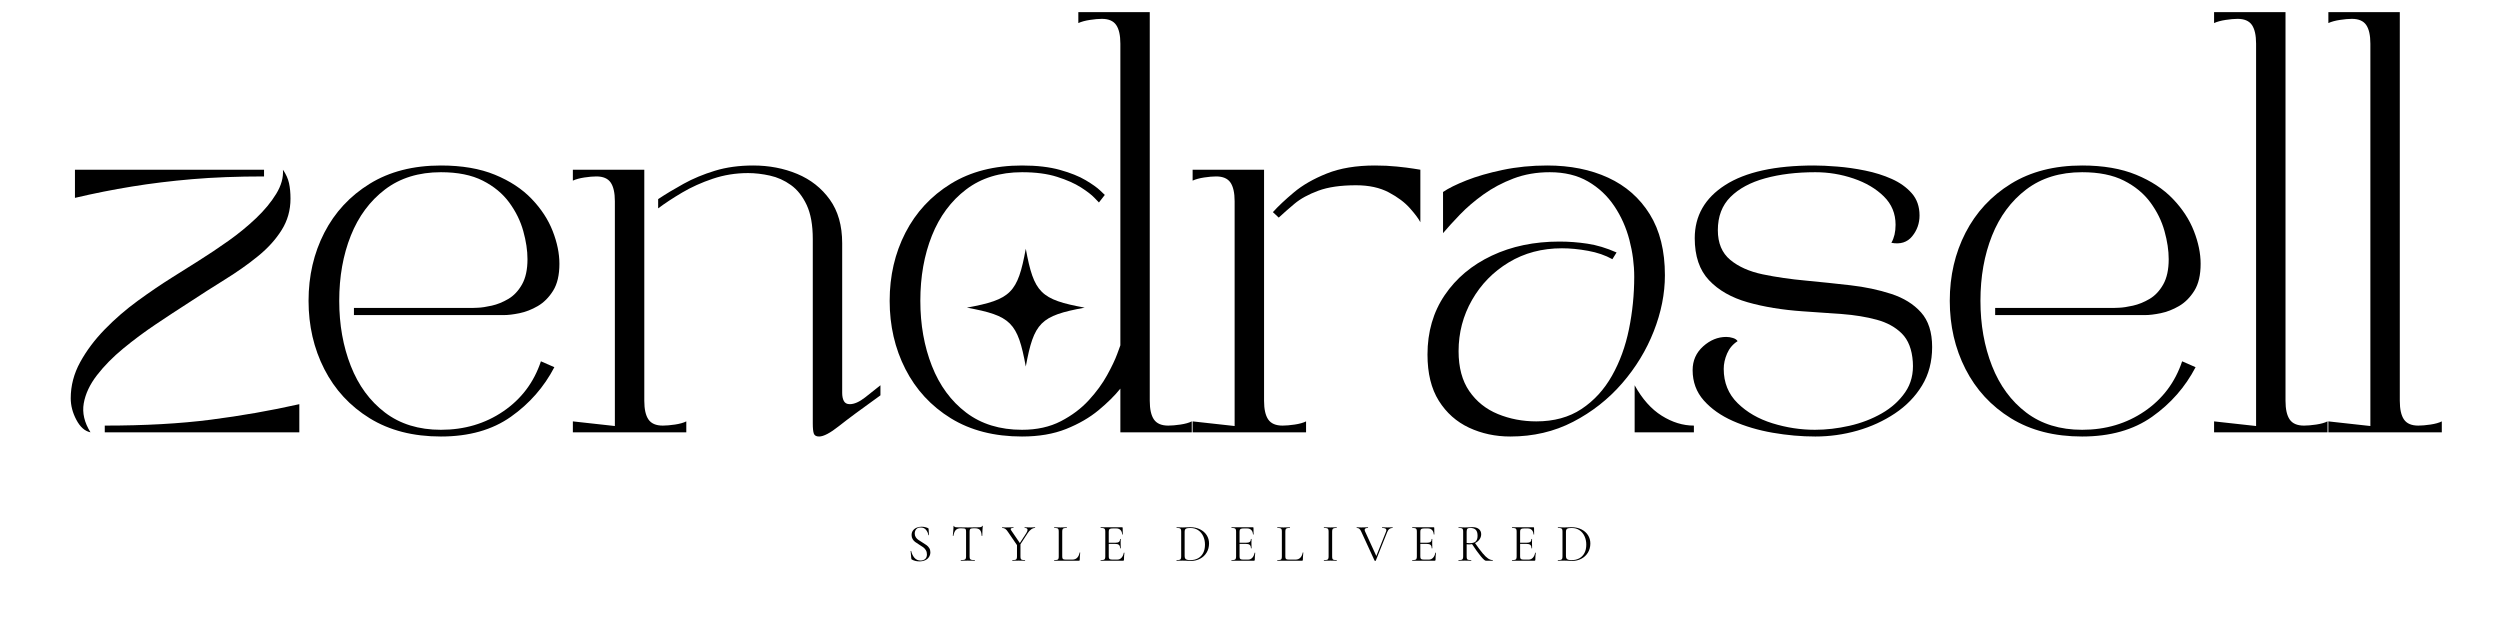
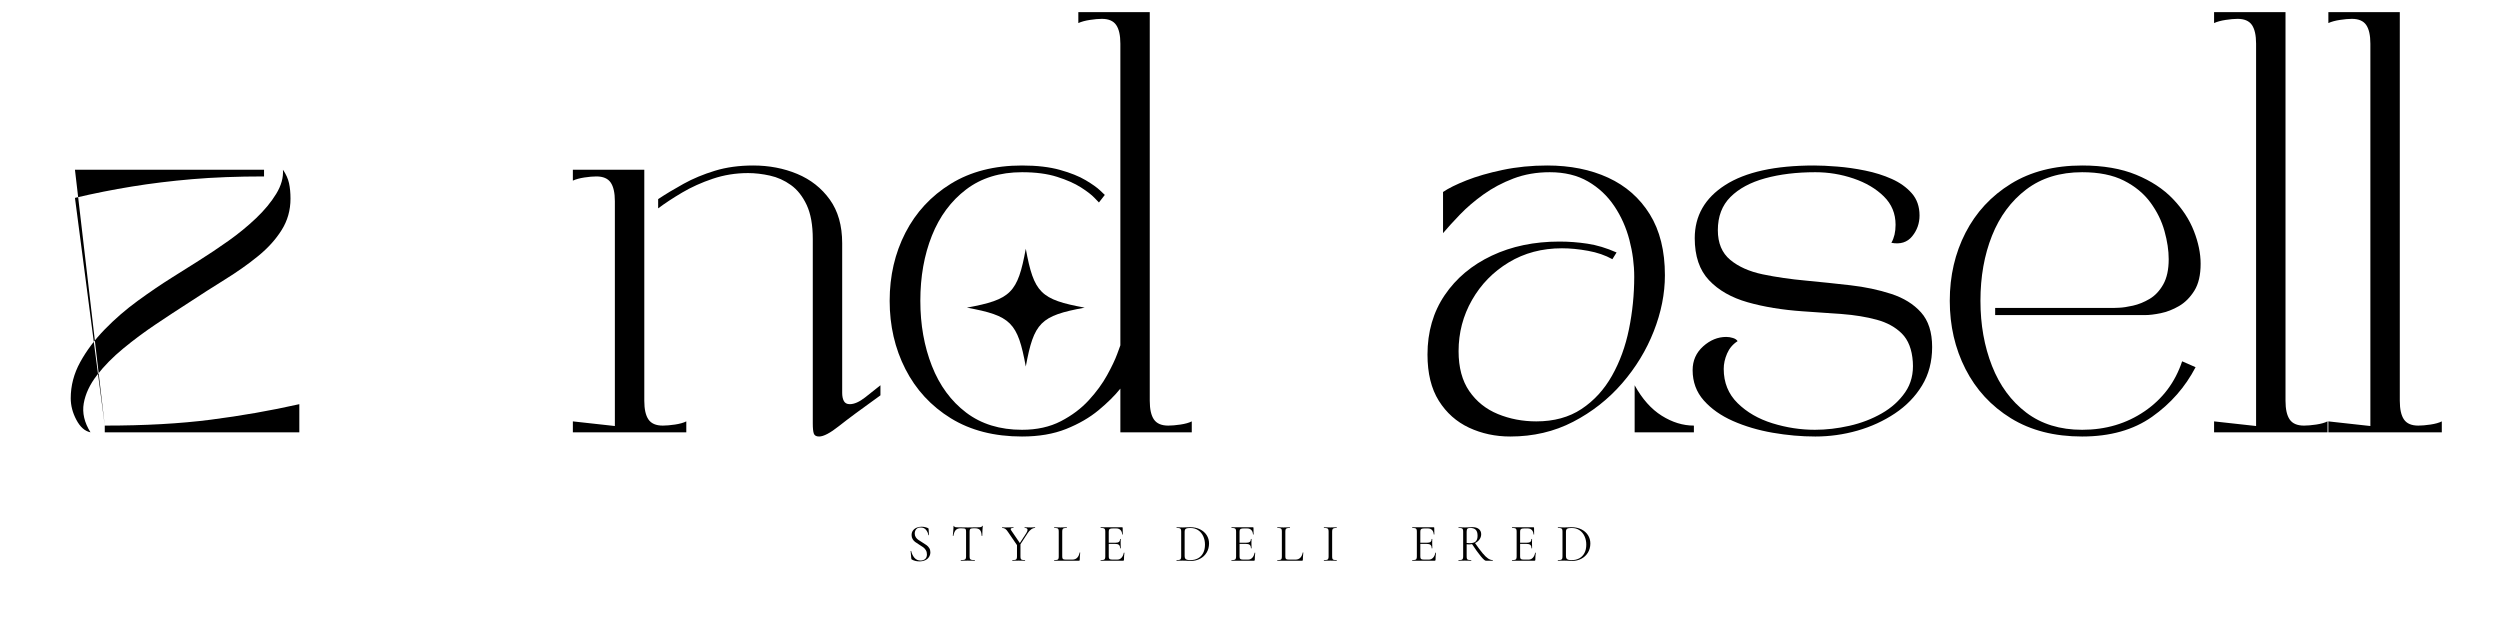
<svg xmlns="http://www.w3.org/2000/svg" version="1.0" preserveAspectRatio="xMidYMid meet" height="500" viewBox="0 0 1500 375" zoomAndPan="magnify" width="2000">
  <defs>
    <g />
    <clipPath id="2f253ddd1d">
      <path clip-rule="nonzero" d="M 580.137 149.25 L 650.812 149.25 L 650.812 219.93 L 580.137 219.93 Z M 580.137 149.25" />
    </clipPath>
  </defs>
  <g fill-opacity="1" fill="#000000">
    <g transform="translate(28.579, 259.392)">
      <g>
-         <path d="M 84.453 -77.656 C 78.398 -73.781 71.926 -69.531 65.031 -64.906 C 58.145 -60.289 51.594 -55.422 45.375 -50.297 C 39.156 -45.172 33.898 -39.832 29.609 -34.281 C 25.328 -28.738 22.68 -23.109 21.672 -17.391 C 20.672 -11.68 22.02 -5.883 25.719 0 C 22.352 -0.676 19.535 -3.156 17.266 -7.438 C 14.992 -11.719 13.859 -16.047 13.859 -20.422 C 13.859 -27.984 15.75 -35.207 19.531 -42.094 C 23.312 -48.988 28.227 -55.547 34.281 -61.766 C 40.332 -67.984 46.93 -73.695 54.078 -78.906 C 61.223 -84.113 68.156 -88.82 74.875 -93.031 C 79.414 -95.883 84.625 -99.16 90.5 -102.859 C 96.383 -106.555 102.352 -110.547 108.406 -114.828 C 114.457 -119.117 120.004 -123.66 125.047 -128.453 C 130.086 -133.242 134.117 -138.117 137.141 -143.078 C 140.172 -148.035 141.52 -152.863 141.188 -157.562 C 143.031 -154.875 144.242 -152.188 144.828 -149.5 C 145.422 -146.812 145.719 -143.703 145.719 -140.172 C 145.719 -133.285 143.953 -127.023 140.422 -121.391 C 136.891 -115.754 132.18 -110.539 126.297 -105.75 C 120.422 -100.969 113.828 -96.305 106.516 -91.766 C 99.203 -87.223 91.848 -82.52 84.453 -77.656 Z M 34.281 -4.031 C 58.32 -4.031 79.5 -5.207 97.812 -7.562 C 116.133 -9.914 133.867 -13.023 151.016 -16.891 L 151.016 0 L 34.281 0 Z M 16.391 -140.672 L 16.391 -157.562 L 129.844 -157.562 L 129.844 -153.531 C 113.875 -153.531 99.5 -152.984 86.719 -151.891 C 73.945 -150.797 61.891 -149.32 50.547 -147.469 C 39.203 -145.625 27.816 -143.359 16.391 -140.672 Z M 16.391 -140.672" />
+         <path d="M 84.453 -77.656 C 78.398 -73.781 71.926 -69.531 65.031 -64.906 C 58.145 -60.289 51.594 -55.422 45.375 -50.297 C 39.156 -45.172 33.898 -39.832 29.609 -34.281 C 25.328 -28.738 22.68 -23.109 21.672 -17.391 C 20.672 -11.68 22.02 -5.883 25.719 0 C 22.352 -0.676 19.535 -3.156 17.266 -7.438 C 14.992 -11.719 13.859 -16.047 13.859 -20.422 C 13.859 -27.984 15.75 -35.207 19.531 -42.094 C 23.312 -48.988 28.227 -55.547 34.281 -61.766 C 40.332 -67.984 46.93 -73.695 54.078 -78.906 C 61.223 -84.113 68.156 -88.82 74.875 -93.031 C 79.414 -95.883 84.625 -99.16 90.5 -102.859 C 96.383 -106.555 102.352 -110.547 108.406 -114.828 C 114.457 -119.117 120.004 -123.66 125.047 -128.453 C 130.086 -133.242 134.117 -138.117 137.141 -143.078 C 140.172 -148.035 141.52 -152.863 141.188 -157.562 C 143.031 -154.875 144.242 -152.188 144.828 -149.5 C 145.422 -146.812 145.719 -143.703 145.719 -140.172 C 145.719 -133.285 143.953 -127.023 140.422 -121.391 C 136.891 -115.754 132.18 -110.539 126.297 -105.75 C 120.422 -100.969 113.828 -96.305 106.516 -91.766 C 99.203 -87.223 91.848 -82.52 84.453 -77.656 Z M 34.281 -4.031 C 58.32 -4.031 79.5 -5.207 97.812 -7.562 C 116.133 -9.914 133.867 -13.023 151.016 -16.891 L 151.016 0 L 34.281 0 Z L 16.391 -157.562 L 129.844 -157.562 L 129.844 -153.531 C 113.875 -153.531 99.5 -152.984 86.719 -151.891 C 73.945 -150.797 61.891 -149.32 50.547 -147.469 C 39.203 -145.625 27.816 -143.359 16.391 -140.672 Z M 16.391 -140.672" />
      </g>
    </g>
  </g>
  <g fill-opacity="1" fill="#000000">
    <g transform="translate(171.272, 259.392)">
      <g>
-         <path d="M 93.281 2.516 C 76.645 2.516 62.398 -1.133 50.547 -8.438 C 38.703 -15.75 29.625 -25.582 23.312 -37.938 C 17.008 -50.289 13.859 -63.945 13.859 -78.906 C 13.859 -93.863 17.008 -107.477 23.312 -119.75 C 29.625 -132.02 38.703 -141.812 50.547 -149.125 C 62.398 -156.438 76.645 -160.094 93.281 -160.094 C 105.883 -160.094 116.68 -158.242 125.672 -154.547 C 134.672 -150.848 142.023 -146.016 147.734 -140.047 C 153.453 -134.078 157.656 -127.645 160.344 -120.75 C 163.031 -113.863 164.375 -107.312 164.375 -101.094 C 164.375 -94.375 163.113 -88.992 160.594 -84.953 C 158.07 -80.922 155.004 -77.852 151.391 -75.75 C 147.773 -73.656 144.117 -72.227 140.422 -71.469 C 136.723 -70.719 133.613 -70.344 131.094 -70.344 C 128.57 -70.344 127.312 -70.344 127.312 -70.344 L 41.094 -70.344 L 41.094 -74.625 L 112.188 -74.625 C 112.188 -74.625 113.281 -74.664 115.469 -74.75 C 117.656 -74.832 120.426 -75.25 123.781 -76 C 127.145 -76.758 130.461 -78.102 133.734 -80.031 C 137.016 -81.969 139.75 -84.867 141.938 -88.734 C 144.125 -92.609 145.219 -97.656 145.219 -103.875 C 145.219 -109.082 144.375 -114.711 142.688 -120.766 C 141.008 -126.816 138.195 -132.531 134.25 -137.906 C 130.301 -143.281 125.004 -147.648 118.359 -151.016 C 111.723 -154.379 103.363 -156.062 93.281 -156.062 C 80 -156.062 68.82 -152.613 59.75 -145.719 C 50.676 -138.82 43.828 -129.578 39.203 -117.984 C 34.578 -106.391 32.266 -93.363 32.266 -78.906 C 32.266 -64.625 34.578 -51.598 39.203 -39.828 C 43.828 -28.066 50.676 -18.738 59.75 -11.844 C 68.82 -4.957 80 -1.516 93.281 -1.516 C 107.395 -1.516 119.875 -5.211 130.719 -12.609 C 141.562 -20.004 149.082 -30.004 153.281 -42.609 L 161.344 -39.078 C 155.125 -27.141 146.426 -17.223 135.25 -9.328 C 124.07 -1.43 110.082 2.516 93.281 2.516 Z M 93.281 2.516" />
-       </g>
+         </g>
    </g>
  </g>
  <g fill-opacity="1" fill="#000000">
    <g transform="translate(334.889, 259.392)">
      <g>
        <path d="M 60 -134.375 L 60 -139.922 C 64.539 -142.941 69.625 -146.004 75.25 -149.109 C 80.883 -152.223 87.145 -154.832 94.031 -156.938 C 100.926 -159.039 108.578 -160.094 116.984 -160.094 C 126.555 -160.094 135.375 -158.41 143.438 -155.047 C 151.508 -151.68 158.023 -146.551 162.984 -139.656 C 167.941 -132.77 170.422 -124.035 170.422 -113.453 L 170.422 -23.703 C 170.422 -21.68 170.754 -20.039 171.422 -18.781 C 172.098 -17.52 173.281 -16.891 174.969 -16.891 C 177.656 -16.891 180.719 -18.234 184.156 -20.922 C 187.602 -23.609 190.676 -26.047 193.375 -28.234 L 193.375 -22.188 C 182.102 -14.113 173.82 -7.977 168.531 -3.781 C 163.238 0.414 159.25 2.516 156.562 2.516 C 154.875 2.516 153.82 1.926 153.406 0.75 C 152.988 -0.426 152.781 -2.441 152.781 -5.297 L 152.781 -115.969 C 152.781 -124.375 151.562 -131.18 149.125 -136.391 C 146.688 -141.598 143.535 -145.586 139.672 -148.359 C 135.805 -151.141 131.602 -153.031 127.062 -154.031 C 122.52 -155.039 118.148 -155.547 113.953 -155.547 C 106.555 -155.547 99.492 -154.41 92.766 -152.141 C 86.047 -149.879 79.91 -147.109 74.359 -143.828 C 68.816 -140.547 64.031 -137.395 60 -134.375 Z M 76.891 0 L 8.828 0 L 8.828 -6.562 L 34.031 -3.781 L 34.031 -138.656 C 34.031 -143.695 33.191 -147.438 31.516 -149.875 C 29.836 -152.312 26.977 -153.531 22.938 -153.531 C 20.926 -153.531 18.531 -153.32 15.75 -152.906 C 12.977 -152.488 10.672 -151.859 8.828 -151.016 L 8.828 -157.562 L 51.688 -157.562 L 51.688 -18.906 C 51.688 -13.863 52.523 -10.125 54.203 -7.688 C 55.879 -5.25 58.738 -4.031 62.781 -4.031 C 64.789 -4.031 67.223 -4.238 70.078 -4.656 C 72.941 -5.082 75.211 -5.719 76.891 -6.562 Z M 76.891 0" />
      </g>
    </g>
  </g>
  <g fill-opacity="1" fill="#000000">
    <g transform="translate(519.936, 259.392)">
      <g>
        <path d="M 93.281 2.516 C 76.645 2.516 62.398 -1.133 50.547 -8.438 C 38.703 -15.75 29.625 -25.582 23.312 -37.938 C 17.008 -50.289 13.859 -63.945 13.859 -78.906 C 13.859 -93.863 17.008 -107.477 23.312 -119.75 C 29.625 -132.02 38.703 -141.812 50.547 -149.125 C 62.398 -156.438 76.645 -160.094 93.281 -160.094 C 102.188 -160.094 109.789 -159.207 116.094 -157.438 C 122.395 -155.676 127.52 -153.617 131.469 -151.266 C 135.426 -148.91 138.328 -146.848 140.172 -145.078 C 142.023 -143.316 142.953 -142.438 142.953 -142.438 L 139.422 -137.906 C 139.422 -137.906 138.535 -138.828 136.766 -140.672 C 135.004 -142.523 132.273 -144.629 128.578 -146.984 C 124.879 -149.336 120.129 -151.438 114.328 -153.281 C 108.535 -155.133 101.52 -156.062 93.281 -156.062 C 80 -156.062 68.82 -152.613 59.75 -145.719 C 50.676 -138.82 43.828 -129.578 39.203 -117.984 C 34.578 -106.391 32.266 -93.363 32.266 -78.906 C 32.266 -64.625 34.578 -51.598 39.203 -39.828 C 43.828 -28.066 50.676 -18.738 59.75 -11.844 C 68.82 -4.957 80 -1.516 93.281 -1.516 C 102.188 -1.516 109.957 -3.234 116.594 -6.672 C 123.238 -10.117 128.828 -14.32 133.359 -19.281 C 137.898 -24.238 141.555 -29.238 144.328 -34.281 C 147.109 -39.32 149.129 -43.566 150.391 -47.016 C 151.648 -50.461 152.281 -52.188 152.281 -52.188 L 152.281 -233.203 C 152.281 -238.242 151.438 -241.984 149.75 -244.422 C 148.07 -246.859 145.219 -248.078 141.188 -248.078 C 139.164 -248.078 136.77 -247.863 134 -247.438 C 131.227 -247.02 128.914 -246.391 127.062 -245.547 L 127.062 -252.109 L 169.922 -252.109 L 169.922 -18.906 C 169.922 -13.863 170.758 -10.125 172.438 -7.688 C 174.125 -5.25 176.984 -4.031 181.016 -4.031 C 183.035 -4.031 185.473 -4.238 188.328 -4.656 C 191.18 -5.082 193.445 -5.719 195.125 -6.562 L 195.125 0 L 152.281 0 L 152.281 -26.219 C 148.914 -22.02 144.539 -17.691 139.156 -13.234 C 133.781 -8.785 127.312 -5.047 119.75 -2.016 C 112.188 1.004 103.363 2.516 93.281 2.516 Z M 93.281 2.516" />
      </g>
    </g>
  </g>
  <g fill-opacity="1" fill="#000000">
    <g transform="translate(706.747, 259.392)">
      <g>
-         <path d="M 8.828 0 L 8.828 -6.562 L 34.031 -3.781 L 34.031 -138.656 C 34.031 -143.695 33.191 -147.438 31.516 -149.875 C 29.836 -152.312 26.977 -153.531 22.938 -153.531 C 20.926 -153.531 18.531 -153.32 15.75 -152.906 C 12.977 -152.488 10.672 -151.859 8.828 -151.016 L 8.828 -157.562 L 51.688 -157.562 L 51.688 -18.906 C 51.688 -13.863 52.523 -10.125 54.203 -7.688 C 55.879 -5.25 58.738 -4.031 62.781 -4.031 C 64.789 -4.031 67.223 -4.238 70.078 -4.656 C 72.941 -5.082 75.211 -5.719 76.891 -6.562 L 76.891 0 Z M 60.5 -128.828 L 56.984 -132.109 C 60.172 -135.641 64.367 -139.586 69.578 -143.953 C 74.785 -148.328 81.379 -152.109 89.359 -155.297 C 97.348 -158.492 106.973 -160.094 118.234 -160.094 C 122.941 -160.094 127.352 -159.879 131.469 -159.453 C 135.594 -159.035 138.957 -158.613 141.562 -158.188 C 144.164 -157.77 145.469 -157.562 145.469 -157.562 L 145.469 -126.047 C 144.457 -128.066 142.395 -130.844 139.281 -134.375 C 136.176 -137.906 131.93 -141.098 126.547 -143.953 C 121.172 -146.805 114.617 -148.234 106.891 -148.234 C 97.648 -148.234 90.086 -147.141 84.203 -144.953 C 78.316 -142.773 73.566 -140.172 69.953 -137.141 C 66.348 -134.117 63.195 -131.348 60.5 -128.828 Z M 60.5 -128.828" />
-       </g>
+         </g>
    </g>
  </g>
  <g fill-opacity="1" fill="#000000">
    <g transform="translate(842.633, 259.392)">
      <g>
        <path d="M 63.531 2.516 C 54.625 2.516 46.391 0.754 38.828 -2.766 C 31.266 -6.297 25.211 -11.676 20.672 -18.906 C 16.129 -26.133 13.859 -35.379 13.859 -46.641 C 13.859 -60.254 17.301 -72.145 24.188 -82.312 C 31.082 -92.477 40.5 -100.375 52.438 -106 C 64.375 -111.633 77.906 -114.453 93.031 -114.453 C 98.57 -114.453 104.156 -114.031 109.781 -113.188 C 115.414 -112.352 121.258 -110.594 127.312 -107.906 L 124.797 -103.875 C 120.586 -106.227 115.711 -107.906 110.172 -108.906 C 104.629 -109.914 99.422 -110.422 94.547 -110.422 C 82.609 -110.422 71.973 -107.602 62.641 -101.969 C 53.316 -96.344 45.961 -88.82 40.578 -79.406 C 35.203 -70 32.516 -59.75 32.516 -48.656 C 32.516 -38.906 34.656 -30.922 38.938 -24.703 C 43.227 -18.484 48.945 -13.906 56.094 -10.969 C 63.238 -8.031 70.926 -6.562 79.156 -6.562 C 89.75 -6.562 98.785 -9.035 106.266 -13.984 C 113.742 -18.941 119.832 -25.582 124.531 -33.906 C 129.238 -42.227 132.645 -51.555 134.75 -61.891 C 136.852 -72.223 137.906 -82.688 137.906 -93.281 C 137.906 -100.676 136.938 -108.07 135 -115.469 C 133.07 -122.863 130.047 -129.629 125.922 -135.766 C 121.805 -141.898 116.555 -146.816 110.172 -150.516 C 103.785 -154.211 96.141 -156.062 87.234 -156.062 C 79.328 -156.062 72.055 -154.801 65.422 -152.281 C 58.785 -149.758 52.773 -146.562 47.391 -142.688 C 42.016 -138.82 37.312 -134.789 33.281 -130.594 C 29.25 -126.395 25.883 -122.695 23.188 -119.5 L 23.188 -144.203 C 26.383 -146.391 31.051 -148.703 37.188 -151.141 C 43.32 -153.578 50.586 -155.676 58.984 -157.438 C 67.391 -159.207 76.301 -160.094 85.719 -160.094 C 99.5 -160.094 111.68 -157.656 122.266 -152.781 C 132.859 -147.906 141.18 -140.594 147.234 -130.844 C 153.285 -121.094 156.312 -108.906 156.312 -94.281 C 156.312 -83.195 154.082 -71.977 149.625 -60.625 C 145.176 -49.281 138.832 -38.859 130.594 -29.359 C 122.352 -19.867 112.562 -12.18 101.219 -6.297 C 89.875 -0.422 77.312 2.516 63.531 2.516 Z M 173.703 0 L 138.156 0 L 138.156 -28.234 C 142.695 -20.004 148.117 -13.91 154.422 -9.953 C 160.723 -6.004 167.148 -4.031 173.703 -4.031 Z M 173.703 0" />
      </g>
    </g>
  </g>
  <g fill-opacity="1" fill="#000000">
    <g transform="translate(1004.234, 259.392)">
      <g>
        <path d="M 84.953 2.516 C 76.555 2.516 68.031 1.758 59.375 0.25 C 50.719 -1.258 42.773 -3.609 35.547 -6.797 C 28.316 -9.992 22.473 -14.113 18.016 -19.156 C 13.566 -24.195 11.344 -30.25 11.344 -37.312 C 11.344 -43.031 13.441 -47.781 17.641 -51.562 C 21.848 -55.344 26.473 -57.234 31.516 -57.234 C 32.859 -57.234 34.203 -57.02 35.547 -56.594 C 36.891 -56.176 37.816 -55.547 38.328 -54.703 C 35.461 -52.859 33.359 -50.379 32.016 -47.266 C 30.672 -44.16 30 -41.094 30 -38.062 C 30 -29.832 32.77 -22.984 38.312 -17.516 C 43.863 -12.055 50.836 -8.023 59.234 -5.422 C 67.641 -2.816 76.129 -1.516 84.703 -1.516 C 91.43 -1.516 98.32 -2.312 105.375 -3.906 C 112.438 -5.5 118.91 -7.977 124.797 -11.344 C 130.68 -14.707 135.383 -18.953 138.906 -24.078 C 142.438 -29.203 143.953 -35.297 143.453 -42.359 C 142.941 -49.754 140.754 -55.383 136.891 -59.25 C 133.023 -63.113 127.984 -65.883 121.766 -67.562 C 115.547 -69.25 108.613 -70.383 100.969 -70.969 C 93.32 -71.551 85.461 -72.098 77.391 -72.609 C 65.129 -73.453 54.125 -75.258 44.375 -78.031 C 34.625 -80.801 26.891 -85.211 21.172 -91.266 C 15.461 -97.316 12.609 -105.719 12.609 -116.469 C 12.609 -129.914 18.695 -140.547 30.875 -148.359 C 43.062 -156.18 60.836 -160.094 84.203 -160.094 C 88.066 -160.094 92.688 -159.879 98.062 -159.453 C 103.445 -159.035 109.035 -158.238 114.828 -157.062 C 120.629 -155.883 125.969 -154.203 130.844 -152.016 C 135.719 -149.836 139.707 -146.984 142.812 -143.453 C 145.926 -139.922 147.484 -135.469 147.484 -130.094 C 147.484 -125.383 146.008 -121.223 143.062 -117.609 C 140.125 -113.992 135.969 -112.691 130.594 -113.703 C 131.438 -115.211 132.066 -116.848 132.484 -118.609 C 132.898 -120.379 133.109 -122.359 133.109 -124.547 C 133.109 -131.266 130.754 -136.938 126.047 -141.562 C 121.348 -146.188 115.301 -149.758 107.906 -152.281 C 100.508 -154.801 92.859 -156.062 84.953 -156.062 C 73.691 -156.062 63.648 -154.844 54.828 -152.406 C 46.004 -149.969 39.07 -146.227 34.031 -141.188 C 28.988 -136.145 26.469 -129.504 26.469 -121.266 C 26.469 -113.535 28.945 -107.609 33.906 -103.484 C 38.863 -99.367 45.375 -96.469 53.438 -94.781 C 61.508 -93.102 70.172 -91.848 79.422 -91.016 C 88.328 -90.172 97.191 -89.242 106.016 -88.234 C 114.836 -87.223 122.988 -85.5 130.469 -83.062 C 137.945 -80.633 143.91 -76.941 148.359 -71.984 C 152.816 -67.023 155.047 -60.086 155.047 -51.172 C 155.047 -42.43 153.031 -34.742 149 -28.109 C 144.969 -21.473 139.547 -15.883 132.734 -11.344 C 125.93 -6.801 118.41 -3.352 110.172 -1 C 101.93 1.344 93.523 2.516 84.953 2.516 Z M 84.953 2.516" />
      </g>
    </g>
  </g>
  <g fill-opacity="1" fill="#000000">
    <g transform="translate(1156.002, 259.392)">
      <g>
        <path d="M 93.281 2.516 C 76.645 2.516 62.398 -1.133 50.547 -8.438 C 38.703 -15.75 29.625 -25.582 23.312 -37.938 C 17.008 -50.289 13.859 -63.945 13.859 -78.906 C 13.859 -93.863 17.008 -107.477 23.312 -119.75 C 29.625 -132.02 38.703 -141.812 50.547 -149.125 C 62.398 -156.438 76.645 -160.094 93.281 -160.094 C 105.883 -160.094 116.68 -158.242 125.672 -154.547 C 134.672 -150.848 142.023 -146.016 147.734 -140.047 C 153.453 -134.078 157.656 -127.645 160.344 -120.75 C 163.031 -113.863 164.375 -107.312 164.375 -101.094 C 164.375 -94.375 163.113 -88.992 160.594 -84.953 C 158.07 -80.922 155.004 -77.852 151.391 -75.75 C 147.773 -73.656 144.117 -72.227 140.422 -71.469 C 136.723 -70.719 133.613 -70.344 131.094 -70.344 C 128.57 -70.344 127.312 -70.344 127.312 -70.344 L 41.094 -70.344 L 41.094 -74.625 L 112.188 -74.625 C 112.188 -74.625 113.281 -74.664 115.469 -74.75 C 117.656 -74.832 120.426 -75.25 123.781 -76 C 127.145 -76.758 130.461 -78.102 133.734 -80.031 C 137.016 -81.969 139.75 -84.867 141.938 -88.734 C 144.125 -92.609 145.219 -97.656 145.219 -103.875 C 145.219 -109.082 144.375 -114.711 142.688 -120.766 C 141.008 -126.816 138.195 -132.531 134.25 -137.906 C 130.301 -143.281 125.004 -147.648 118.359 -151.016 C 111.723 -154.379 103.363 -156.062 93.281 -156.062 C 80 -156.062 68.82 -152.613 59.75 -145.719 C 50.676 -138.82 43.828 -129.578 39.203 -117.984 C 34.578 -106.391 32.266 -93.363 32.266 -78.906 C 32.266 -64.625 34.578 -51.598 39.203 -39.828 C 43.828 -28.066 50.676 -18.738 59.75 -11.844 C 68.82 -4.957 80 -1.516 93.281 -1.516 C 107.395 -1.516 119.875 -5.211 130.719 -12.609 C 141.562 -20.004 149.082 -30.004 153.281 -42.609 L 161.344 -39.078 C 155.125 -27.141 146.426 -17.223 135.25 -9.328 C 124.07 -1.43 110.082 2.516 93.281 2.516 Z M 93.281 2.516" />
      </g>
    </g>
  </g>
  <g fill-opacity="1" fill="#000000">
    <g transform="translate(1319.62, 259.392)">
      <g>
        <path d="M 76.891 0 L 8.828 0 L 8.828 -6.562 L 34.031 -3.781 L 34.031 -233.203 C 34.031 -238.242 33.191 -241.984 31.516 -244.422 C 29.836 -246.859 26.977 -248.078 22.938 -248.078 C 20.926 -248.078 18.531 -247.863 15.75 -247.438 C 12.977 -247.02 10.672 -246.391 8.828 -245.547 L 8.828 -252.109 L 51.688 -252.109 L 51.688 -18.906 C 51.688 -13.863 52.523 -10.125 54.203 -7.688 C 55.879 -5.25 58.738 -4.031 62.781 -4.031 C 64.789 -4.031 67.223 -4.238 70.078 -4.656 C 72.941 -5.082 75.211 -5.719 76.891 -6.562 Z M 76.891 0" />
      </g>
    </g>
  </g>
  <g fill-opacity="1" fill="#000000">
    <g transform="translate(1388.192, 259.392)">
      <g>
        <path d="M 76.891 0 L 8.828 0 L 8.828 -6.562 L 34.031 -3.781 L 34.031 -233.203 C 34.031 -238.242 33.191 -241.984 31.516 -244.422 C 29.836 -246.859 26.977 -248.078 22.938 -248.078 C 20.926 -248.078 18.531 -247.863 15.75 -247.438 C 12.977 -247.02 10.672 -246.391 8.828 -245.547 L 8.828 -252.109 L 51.688 -252.109 L 51.688 -18.906 C 51.688 -13.863 52.523 -10.125 54.203 -7.688 C 55.879 -5.25 58.738 -4.031 62.781 -4.031 C 64.789 -4.031 67.223 -4.238 70.078 -4.656 C 72.941 -5.082 75.211 -5.719 76.891 -6.562 Z M 76.891 0" />
      </g>
    </g>
  </g>
  <g clip-path="url(#2f253ddd1d)">
    <path fill-rule="nonzero" fill-opacity="1" d="M 650.809 184.586 C 624.305 189.465 620.352 193.422 615.473 219.922 C 610.594 193.422 606.637 189.465 580.137 184.586 C 606.637 179.707 610.594 175.754 615.473 149.25 C 620.352 175.754 624.305 179.707 650.809 184.586 Z M 650.809 184.586" fill="#000000" />
  </g>
  <g fill-opacity="1" fill="#000000">
    <g transform="translate(544.188, 336.438)">
      <g>
        <path d="M 4.656 -16.297 C 4.656 -15.461 4.859 -14.734 5.266 -14.109 C 5.672 -13.492 6.164 -12.977 6.75 -12.562 C 7.344 -12.145 8.148 -11.629 9.172 -11.016 C 10.305 -10.328 11.176 -9.758 11.781 -9.312 C 12.395 -8.863 12.922 -8.289 13.359 -7.594 C 13.805 -6.895 14.031 -6.066 14.031 -5.109 C 14.031 -4.078 13.77 -3.145 13.25 -2.312 C 12.738 -1.477 11.984 -0.816 10.984 -0.328 C 9.992 0.148 8.801 0.391 7.406 0.391 C 5.758 0.391 4.254 0.016 2.891 -0.734 C 2.785 -0.797 2.711 -0.867 2.672 -0.953 C 2.641 -1.047 2.613 -1.176 2.594 -1.344 L 2.188 -5.719 C 2.164 -5.801 2.211 -5.852 2.328 -5.875 C 2.441 -5.895 2.508 -5.863 2.531 -5.781 C 2.875 -4.238 3.508 -2.91 4.438 -1.797 C 5.375 -0.68 6.613 -0.125 8.156 -0.125 C 9.219 -0.125 10.117 -0.414 10.859 -1 C 11.598 -1.594 11.969 -2.531 11.969 -3.812 C 11.969 -4.781 11.754 -5.613 11.328 -6.312 C 10.898 -7.02 10.379 -7.602 9.766 -8.062 C 9.16 -8.531 8.332 -9.07 7.281 -9.688 C 6.258 -10.312 5.453 -10.848 4.859 -11.297 C 4.273 -11.742 3.781 -12.312 3.375 -13 C 2.969 -13.688 2.766 -14.488 2.766 -15.406 C 2.766 -16.477 3.047 -17.391 3.609 -18.141 C 4.18 -18.898 4.922 -19.469 5.828 -19.844 C 6.734 -20.219 7.703 -20.406 8.734 -20.406 C 9.992 -20.406 11.242 -20.148 12.484 -19.641 C 12.805 -19.535 12.969 -19.352 12.969 -19.094 L 13.188 -15.406 C 13.188 -15.32 13.133 -15.281 13.031 -15.281 C 12.926 -15.281 12.863 -15.32 12.844 -15.406 C 12.664 -16.52 12.203 -17.551 11.453 -18.5 C 10.703 -19.457 9.625 -19.938 8.219 -19.938 C 7.02 -19.938 6.125 -19.586 5.531 -18.891 C 4.945 -18.191 4.656 -17.328 4.656 -16.297 Z M 4.656 -16.297" />
      </g>
    </g>
  </g>
  <g fill-opacity="1" fill="#000000">
    <g transform="translate(570.467, 336.438)">
      <g>
        <path d="M 6.062 -19.484 C 4.719 -19.484 3.707 -19.141 3.031 -18.453 C 2.352 -17.766 1.867 -16.598 1.578 -14.953 C 1.578 -14.91 1.516 -14.891 1.391 -14.891 C 1.273 -14.891 1.219 -14.91 1.219 -14.953 C 1.301 -15.723 1.395 -16.727 1.5 -17.969 C 1.613 -19.207 1.672 -20.141 1.672 -20.766 C 1.672 -20.867 1.727 -20.922 1.844 -20.922 C 1.957 -20.922 2.016 -20.867 2.016 -20.766 C 2.016 -20.297 2.594 -20.062 3.75 -20.062 C 5.57 -20 7.723 -19.969 10.203 -19.969 C 11.461 -19.969 12.801 -19.988 14.219 -20.031 L 16.406 -20.062 C 17.176 -20.062 17.742 -20.113 18.109 -20.219 C 18.484 -20.32 18.727 -20.535 18.844 -20.859 C 18.863 -20.941 18.926 -20.984 19.031 -20.984 C 19.133 -20.984 19.188 -20.941 19.188 -20.859 C 19.125 -20.242 19.062 -19.301 19 -18.031 C 18.938 -16.77 18.906 -15.742 18.906 -14.953 C 18.906 -14.91 18.836 -14.891 18.703 -14.891 C 18.578 -14.891 18.516 -14.91 18.516 -14.953 C 18.453 -16.617 18.109 -17.789 17.484 -18.469 C 16.867 -19.145 15.844 -19.484 14.406 -19.484 C 13.445 -19.484 12.766 -19.438 12.359 -19.344 C 11.953 -19.258 11.672 -19.078 11.516 -18.797 C 11.367 -18.523 11.297 -18.055 11.297 -17.391 L 11.297 -2.594 C 11.297 -1.938 11.367 -1.457 11.516 -1.156 C 11.672 -0.852 11.961 -0.648 12.391 -0.547 C 12.816 -0.441 13.488 -0.391 14.406 -0.391 C 14.469 -0.391 14.5 -0.32 14.5 -0.188 C 14.5 -0.062 14.469 0 14.406 0 C 13.695 0 13.129 -0.008 12.703 -0.031 L 10.203 -0.062 L 7.797 -0.031 C 7.367 -0.008 6.781 0 6.031 0 C 5.988 0 5.969 -0.062 5.969 -0.188 C 5.969 -0.32 5.988 -0.391 6.031 -0.391 C 6.945 -0.391 7.617 -0.441 8.047 -0.547 C 8.484 -0.648 8.781 -0.859 8.938 -1.172 C 9.094 -1.484 9.172 -1.957 9.172 -2.594 L 9.172 -17.453 C 9.172 -18.117 9.098 -18.582 8.953 -18.844 C 8.805 -19.113 8.531 -19.285 8.125 -19.359 C 7.719 -19.441 7.031 -19.484 6.062 -19.484 Z M 6.062 -19.484" />
      </g>
    </g>
  </g>
  <g fill-opacity="1" fill="#000000">
    <g transform="translate(601.335, 336.438)">
      <g>
        <path d="M 19.703 -20.062 C 19.742 -20.062 19.766 -19.992 19.766 -19.859 C 19.766 -19.734 19.742 -19.672 19.703 -19.672 C 18.93 -19.672 18.148 -19.383 17.359 -18.812 C 16.566 -18.25 15.863 -17.477 15.25 -16.5 L 10.938 -9.891 L 10.938 -2.594 C 10.938 -1.938 11 -1.457 11.125 -1.156 C 11.258 -0.852 11.516 -0.648 11.891 -0.547 C 12.266 -0.441 12.859 -0.391 13.672 -0.391 C 13.734 -0.391 13.766 -0.32 13.766 -0.188 C 13.766 -0.062 13.734 0 13.672 0 C 13.004 0 12.488 -0.008 12.125 -0.031 L 9.891 -0.062 L 7.672 -0.031 C 7.285 -0.008 6.758 0 6.094 0 C 6.031 0 6 -0.062 6 -0.188 C 6 -0.32 6.031 -0.391 6.094 -0.391 C 6.906 -0.391 7.5 -0.441 7.875 -0.547 C 8.25 -0.648 8.504 -0.859 8.641 -1.172 C 8.785 -1.484 8.859 -1.957 8.859 -2.594 L 8.859 -9.375 L 3.531 -17.172 C 2.926 -18.109 2.359 -18.758 1.828 -19.125 C 1.297 -19.488 0.676 -19.672 -0.031 -19.672 C -0.094 -19.672 -0.125 -19.734 -0.125 -19.859 C -0.125 -19.992 -0.094 -20.062 -0.031 -20.062 C 0.227 -20.062 0.613 -20.039 1.125 -20 L 2.25 -19.969 C 2.977 -19.969 3.895 -19.988 5 -20.031 L 6.734 -20.062 C 6.773 -20.062 6.797 -19.992 6.797 -19.859 C 6.797 -19.734 6.773 -19.672 6.734 -19.672 C 5.629 -19.672 5.078 -19.445 5.078 -19 C 5.078 -18.758 5.18 -18.492 5.391 -18.203 L 10.562 -10.625 L 14.469 -16.625 C 14.945 -17.375 15.188 -18.004 15.188 -18.516 C 15.188 -19.285 14.609 -19.672 13.453 -19.672 C 13.41 -19.672 13.391 -19.734 13.391 -19.859 C 13.391 -19.992 13.41 -20.062 13.453 -20.062 L 14.953 -20.031 C 15.766 -19.988 16.516 -19.969 17.203 -19.969 C 17.566 -19.969 18.004 -19.988 18.516 -20.031 Z M 19.703 -20.062" />
      </g>
    </g>
  </g>
  <g fill-opacity="1" fill="#000000">
    <g transform="translate(631.401, 336.438)">
      <g>
        <path d="M 5.938 -2.734 C 5.938 -2.109 6 -1.656 6.125 -1.375 C 6.258 -1.102 6.492 -0.914 6.828 -0.812 C 7.172 -0.719 7.727 -0.672 8.5 -0.672 L 12 -0.672 C 13.219 -0.672 14.191 -1.047 14.922 -1.797 C 15.648 -2.547 16.133 -3.582 16.375 -4.906 C 16.375 -4.969 16.43 -4.992 16.547 -4.984 C 16.66 -4.973 16.719 -4.938 16.719 -4.875 C 16.531 -3.102 16.438 -1.641 16.438 -0.484 C 16.438 -0.305 16.398 -0.18 16.328 -0.109 C 16.266 -0.035 16.141 0 15.953 0 L 1.125 0 C 1.082 0 1.062 -0.062 1.062 -0.188 C 1.062 -0.32 1.082 -0.391 1.125 -0.391 C 1.938 -0.391 2.531 -0.441 2.906 -0.547 C 3.281 -0.648 3.531 -0.859 3.656 -1.172 C 3.781 -1.484 3.844 -1.957 3.844 -2.594 L 3.844 -17.453 C 3.844 -18.098 3.781 -18.57 3.656 -18.875 C 3.531 -19.176 3.281 -19.383 2.906 -19.5 C 2.531 -19.613 1.938 -19.672 1.125 -19.672 C 1.082 -19.672 1.062 -19.734 1.062 -19.859 C 1.062 -19.992 1.082 -20.062 1.125 -20.062 L 2.703 -20.031 C 3.598 -19.988 4.32 -19.969 4.875 -19.969 C 5.477 -19.969 6.227 -19.988 7.125 -20.031 L 8.672 -20.062 C 8.734 -20.062 8.766 -19.992 8.766 -19.859 C 8.766 -19.734 8.734 -19.672 8.672 -19.672 C 7.879 -19.672 7.297 -19.613 6.922 -19.5 C 6.547 -19.383 6.285 -19.172 6.141 -18.859 C 6.004 -18.547 5.938 -18.066 5.938 -17.422 Z M 5.938 -2.734" />
      </g>
    </g>
  </g>
  <g fill-opacity="1" fill="#000000">
    <g transform="translate(659.028, 336.438)">
      <g>
        <path d="M 15.25 -4.781 C 15.25 -4.82 15.289 -4.844 15.375 -4.844 C 15.438 -4.844 15.492 -4.832 15.547 -4.812 C 15.598 -4.789 15.625 -4.758 15.625 -4.719 C 15.438 -3.375 15.344 -1.961 15.344 -0.484 C 15.344 -0.305 15.301 -0.18 15.219 -0.109 C 15.145 -0.035 15.016 0 14.828 0 L 1.375 0 C 1.332 0 1.312 -0.062 1.312 -0.188 C 1.312 -0.32 1.332 -0.391 1.375 -0.391 C 2.188 -0.391 2.781 -0.441 3.156 -0.547 C 3.531 -0.648 3.785 -0.859 3.922 -1.172 C 4.066 -1.484 4.141 -1.957 4.141 -2.594 L 4.141 -17.453 C 4.141 -18.098 4.066 -18.57 3.922 -18.875 C 3.785 -19.176 3.531 -19.383 3.156 -19.5 C 2.781 -19.613 2.188 -19.672 1.375 -19.672 C 1.332 -19.672 1.312 -19.734 1.312 -19.859 C 1.312 -19.992 1.332 -20.062 1.375 -20.062 L 14.281 -20.062 C 14.477 -20.062 14.578 -19.961 14.578 -19.766 L 14.641 -15.828 C 14.641 -15.754 14.582 -15.711 14.469 -15.703 C 14.363 -15.691 14.301 -15.723 14.281 -15.797 C 14.219 -16.922 13.875 -17.801 13.25 -18.438 C 12.633 -19.07 11.812 -19.391 10.781 -19.391 L 8.828 -19.391 C 8.078 -19.391 7.523 -19.328 7.172 -19.203 C 6.816 -19.086 6.566 -18.883 6.422 -18.594 C 6.285 -18.312 6.219 -17.879 6.219 -17.297 L 6.219 -10.781 L 10.141 -10.781 C 11.172 -10.781 11.906 -10.953 12.344 -11.297 C 12.781 -11.641 13 -12.219 13 -13.031 C 13 -13.07 13.062 -13.094 13.188 -13.094 C 13.32 -13.094 13.391 -13.07 13.391 -13.031 L 13.344 -10.438 C 13.344 -9.812 13.359 -9.336 13.391 -9.016 L 13.422 -7.484 C 13.422 -7.43 13.352 -7.406 13.219 -7.406 C 13.094 -7.406 13.031 -7.43 13.031 -7.484 C 13.031 -8.422 12.801 -9.094 12.344 -9.5 C 11.883 -9.906 11.117 -10.109 10.047 -10.109 L 6.219 -10.109 L 6.219 -2.734 C 6.219 -2.129 6.281 -1.688 6.406 -1.406 C 6.539 -1.133 6.781 -0.941 7.125 -0.828 C 7.469 -0.723 8.004 -0.672 8.734 -0.672 L 11.297 -0.672 C 12.328 -0.672 13.18 -1.035 13.859 -1.766 C 14.547 -2.492 15.008 -3.5 15.25 -4.781 Z M 15.25 -4.781" />
      </g>
    </g>
  </g>
  <g fill-opacity="1" fill="#000000">
    <g transform="translate(686.784, 336.438)">
      <g />
    </g>
  </g>
  <g fill-opacity="1" fill="#000000">
    <g transform="translate(704.817, 336.438)">
      <g>
        <path d="M 9.719 0.125 C 9.102 0.125 8.391 0.094 7.578 0.031 C 7.273 0.008 6.895 -0.008 6.438 -0.031 C 5.977 -0.051 5.469 -0.062 4.906 -0.062 L 2.734 -0.031 C 2.348 -0.008 1.812 0 1.125 0 C 1.082 0 1.062 -0.062 1.062 -0.188 C 1.062 -0.32 1.082 -0.391 1.125 -0.391 C 1.938 -0.391 2.531 -0.441 2.906 -0.547 C 3.281 -0.648 3.535 -0.859 3.672 -1.172 C 3.816 -1.484 3.891 -1.957 3.891 -2.594 L 3.891 -17.453 C 3.891 -18.098 3.82 -18.57 3.688 -18.875 C 3.562 -19.176 3.312 -19.383 2.938 -19.5 C 2.562 -19.613 1.969 -19.672 1.156 -19.672 C 1.113 -19.672 1.094 -19.734 1.094 -19.859 C 1.094 -19.992 1.113 -20.062 1.156 -20.062 L 2.766 -20.031 C 3.66 -19.988 4.375 -19.969 4.906 -19.969 C 5.719 -19.969 6.52 -20 7.312 -20.062 C 8.258 -20.102 8.914 -20.125 9.281 -20.125 C 11.5 -20.125 13.469 -19.695 15.188 -18.844 C 16.914 -17.988 18.25 -16.82 19.188 -15.344 C 20.133 -13.863 20.609 -12.203 20.609 -10.359 C 20.609 -8.285 20.117 -6.453 19.141 -4.859 C 18.172 -3.266 16.848 -2.035 15.172 -1.172 C 13.504 -0.305 11.688 0.125 9.719 0.125 Z M 9.406 -0.359 C 11.113 -0.359 12.629 -0.711 13.953 -1.422 C 15.285 -2.141 16.32 -3.195 17.062 -4.594 C 17.801 -6 18.172 -7.688 18.172 -9.656 C 18.172 -11.52 17.816 -13.211 17.109 -14.734 C 16.398 -16.254 15.391 -17.453 14.078 -18.328 C 12.773 -19.203 11.27 -19.641 9.562 -19.641 C 8.645 -19.641 7.93 -19.586 7.422 -19.484 C 6.922 -19.379 6.551 -19.164 6.312 -18.844 C 6.082 -18.52 5.969 -18.035 5.969 -17.391 L 5.969 -2.953 C 5.969 -2.305 6.055 -1.801 6.234 -1.438 C 6.422 -1.082 6.766 -0.812 7.266 -0.625 C 7.773 -0.445 8.488 -0.359 9.406 -0.359 Z M 9.406 -0.359" />
      </g>
    </g>
  </g>
  <g fill-opacity="1" fill="#000000">
    <g transform="translate(737.514, 336.438)">
      <g>
        <path d="M 15.25 -4.781 C 15.25 -4.82 15.289 -4.844 15.375 -4.844 C 15.438 -4.844 15.492 -4.832 15.547 -4.812 C 15.598 -4.789 15.625 -4.758 15.625 -4.719 C 15.438 -3.375 15.344 -1.961 15.344 -0.484 C 15.344 -0.305 15.301 -0.18 15.219 -0.109 C 15.145 -0.035 15.016 0 14.828 0 L 1.375 0 C 1.332 0 1.312 -0.062 1.312 -0.188 C 1.312 -0.32 1.332 -0.391 1.375 -0.391 C 2.188 -0.391 2.781 -0.441 3.156 -0.547 C 3.531 -0.648 3.785 -0.859 3.922 -1.172 C 4.066 -1.484 4.141 -1.957 4.141 -2.594 L 4.141 -17.453 C 4.141 -18.098 4.066 -18.57 3.922 -18.875 C 3.785 -19.176 3.531 -19.383 3.156 -19.5 C 2.781 -19.613 2.188 -19.672 1.375 -19.672 C 1.332 -19.672 1.312 -19.734 1.312 -19.859 C 1.312 -19.992 1.332 -20.062 1.375 -20.062 L 14.281 -20.062 C 14.477 -20.062 14.578 -19.961 14.578 -19.766 L 14.641 -15.828 C 14.641 -15.754 14.582 -15.711 14.469 -15.703 C 14.363 -15.691 14.301 -15.723 14.281 -15.797 C 14.219 -16.922 13.875 -17.801 13.25 -18.438 C 12.633 -19.07 11.812 -19.391 10.781 -19.391 L 8.828 -19.391 C 8.078 -19.391 7.523 -19.328 7.172 -19.203 C 6.816 -19.086 6.566 -18.883 6.422 -18.594 C 6.285 -18.312 6.219 -17.879 6.219 -17.297 L 6.219 -10.781 L 10.141 -10.781 C 11.172 -10.781 11.906 -10.953 12.344 -11.297 C 12.781 -11.641 13 -12.219 13 -13.031 C 13 -13.07 13.062 -13.094 13.188 -13.094 C 13.32 -13.094 13.391 -13.07 13.391 -13.031 L 13.344 -10.438 C 13.344 -9.812 13.359 -9.336 13.391 -9.016 L 13.422 -7.484 C 13.422 -7.43 13.352 -7.406 13.219 -7.406 C 13.094 -7.406 13.031 -7.43 13.031 -7.484 C 13.031 -8.422 12.801 -9.094 12.344 -9.5 C 11.883 -9.906 11.117 -10.109 10.047 -10.109 L 6.219 -10.109 L 6.219 -2.734 C 6.219 -2.129 6.281 -1.688 6.406 -1.406 C 6.539 -1.133 6.781 -0.941 7.125 -0.828 C 7.469 -0.723 8.004 -0.672 8.734 -0.672 L 11.297 -0.672 C 12.328 -0.672 13.18 -1.035 13.859 -1.766 C 14.547 -2.492 15.008 -3.5 15.25 -4.781 Z M 15.25 -4.781" />
      </g>
    </g>
  </g>
  <g fill-opacity="1" fill="#000000">
    <g transform="translate(765.269, 336.438)">
      <g>
        <path d="M 5.938 -2.734 C 5.938 -2.109 6 -1.656 6.125 -1.375 C 6.258 -1.102 6.492 -0.914 6.828 -0.812 C 7.172 -0.719 7.727 -0.672 8.5 -0.672 L 12 -0.672 C 13.219 -0.672 14.191 -1.047 14.922 -1.797 C 15.648 -2.547 16.133 -3.582 16.375 -4.906 C 16.375 -4.969 16.43 -4.992 16.547 -4.984 C 16.66 -4.973 16.719 -4.938 16.719 -4.875 C 16.531 -3.102 16.438 -1.641 16.438 -0.484 C 16.438 -0.305 16.398 -0.18 16.328 -0.109 C 16.266 -0.035 16.141 0 15.953 0 L 1.125 0 C 1.082 0 1.062 -0.062 1.062 -0.188 C 1.062 -0.32 1.082 -0.391 1.125 -0.391 C 1.938 -0.391 2.531 -0.441 2.906 -0.547 C 3.281 -0.648 3.531 -0.859 3.656 -1.172 C 3.781 -1.484 3.844 -1.957 3.844 -2.594 L 3.844 -17.453 C 3.844 -18.098 3.781 -18.57 3.656 -18.875 C 3.531 -19.176 3.281 -19.383 2.906 -19.5 C 2.531 -19.613 1.938 -19.672 1.125 -19.672 C 1.082 -19.672 1.062 -19.734 1.062 -19.859 C 1.062 -19.992 1.082 -20.062 1.125 -20.062 L 2.703 -20.031 C 3.598 -19.988 4.32 -19.969 4.875 -19.969 C 5.477 -19.969 6.227 -19.988 7.125 -20.031 L 8.672 -20.062 C 8.734 -20.062 8.766 -19.992 8.766 -19.859 C 8.766 -19.734 8.734 -19.672 8.672 -19.672 C 7.879 -19.672 7.297 -19.613 6.922 -19.5 C 6.547 -19.383 6.285 -19.172 6.141 -18.859 C 6.004 -18.547 5.938 -18.066 5.938 -17.422 Z M 5.938 -2.734" />
      </g>
    </g>
  </g>
  <g fill-opacity="1" fill="#000000">
    <g transform="translate(792.897, 336.438)">
      <g>
        <path d="M 6.391 -2.594 C 6.391 -1.957 6.453 -1.484 6.578 -1.172 C 6.703 -0.859 6.953 -0.648 7.328 -0.547 C 7.703 -0.441 8.297 -0.391 9.109 -0.391 C 9.172 -0.391 9.203 -0.32 9.203 -0.188 C 9.203 -0.062 9.172 0 9.109 0 C 8.473 0 7.961 -0.008 7.578 -0.031 L 5.297 -0.062 L 3.078 -0.031 C 2.691 -0.008 2.172 0 1.516 0 C 1.441 0 1.406 -0.062 1.406 -0.188 C 1.406 -0.32 1.441 -0.391 1.516 -0.391 C 2.328 -0.391 2.914 -0.441 3.281 -0.547 C 3.656 -0.648 3.91 -0.859 4.047 -1.172 C 4.191 -1.484 4.266 -1.957 4.266 -2.594 L 4.266 -17.453 C 4.266 -18.098 4.191 -18.57 4.047 -18.875 C 3.91 -19.176 3.656 -19.383 3.281 -19.5 C 2.914 -19.613 2.328 -19.672 1.516 -19.672 C 1.441 -19.672 1.406 -19.734 1.406 -19.859 C 1.406 -19.992 1.441 -20.062 1.516 -20.062 L 3.078 -20.031 C 3.973 -19.988 4.711 -19.969 5.297 -19.969 C 5.941 -19.969 6.711 -19.988 7.609 -20.031 L 9.109 -20.062 C 9.172 -20.062 9.203 -19.992 9.203 -19.859 C 9.203 -19.734 9.172 -19.672 9.109 -19.672 C 8.316 -19.672 7.734 -19.602 7.359 -19.469 C 6.984 -19.344 6.727 -19.125 6.594 -18.812 C 6.457 -18.508 6.391 -18.035 6.391 -17.391 Z M 6.391 -2.594" />
      </g>
    </g>
  </g>
  <g fill-opacity="1" fill="#000000">
    <g transform="translate(814.074, 336.438)">
      <g>
-         <path d="M 21.469 -20.062 C 21.531 -20.062 21.562 -19.992 21.562 -19.859 C 21.562 -19.734 21.531 -19.672 21.469 -19.672 C 20.738 -19.672 20.109 -19.477 19.578 -19.094 C 19.047 -18.707 18.598 -18.055 18.234 -17.141 L 11.391 -0.031 C 11.367 0.051 11.254 0.094 11.047 0.094 C 10.867 0.094 10.75 0.051 10.688 -0.031 L 2.703 -17.391 C 2.336 -18.223 1.953 -18.812 1.547 -19.156 C 1.141 -19.5 0.613 -19.672 -0.031 -19.672 C -0.094 -19.672 -0.125 -19.734 -0.125 -19.859 C -0.125 -19.992 -0.094 -20.062 -0.031 -20.062 L 1.188 -20.031 C 1.789 -19.988 2.27 -19.969 2.625 -19.969 C 3.488 -19.969 4.41 -19.988 5.391 -20.031 L 6.703 -20.062 C 6.766 -20.062 6.797 -19.992 6.797 -19.859 C 6.797 -19.734 6.766 -19.672 6.703 -19.672 C 5.379 -19.672 4.719 -19.297 4.719 -18.547 C 4.719 -18.297 4.812 -17.953 5 -17.516 L 11.719 -2.828 L 17.484 -17.297 C 17.66 -17.742 17.75 -18.098 17.75 -18.359 C 17.75 -18.805 17.547 -19.133 17.141 -19.344 C 16.734 -19.562 16.102 -19.672 15.25 -19.672 C 15.176 -19.672 15.141 -19.734 15.141 -19.859 C 15.141 -19.992 15.176 -20.062 15.25 -20.062 L 16.625 -20.031 C 17.352 -19.988 18.016 -19.969 18.609 -19.969 C 19.055 -19.969 19.562 -19.988 20.125 -20.031 Z M 21.469 -20.062" />
-       </g>
+         </g>
    </g>
  </g>
  <g fill-opacity="1" fill="#000000">
    <g transform="translate(845.969, 336.438)">
      <g>
        <path d="M 15.25 -4.781 C 15.25 -4.82 15.289 -4.844 15.375 -4.844 C 15.438 -4.844 15.492 -4.832 15.547 -4.812 C 15.598 -4.789 15.625 -4.758 15.625 -4.719 C 15.438 -3.375 15.344 -1.961 15.344 -0.484 C 15.344 -0.305 15.301 -0.18 15.219 -0.109 C 15.145 -0.035 15.016 0 14.828 0 L 1.375 0 C 1.332 0 1.312 -0.062 1.312 -0.188 C 1.312 -0.32 1.332 -0.391 1.375 -0.391 C 2.188 -0.391 2.781 -0.441 3.156 -0.547 C 3.531 -0.648 3.785 -0.859 3.922 -1.172 C 4.066 -1.484 4.141 -1.957 4.141 -2.594 L 4.141 -17.453 C 4.141 -18.098 4.066 -18.57 3.922 -18.875 C 3.785 -19.176 3.531 -19.383 3.156 -19.5 C 2.781 -19.613 2.188 -19.672 1.375 -19.672 C 1.332 -19.672 1.312 -19.734 1.312 -19.859 C 1.312 -19.992 1.332 -20.062 1.375 -20.062 L 14.281 -20.062 C 14.477 -20.062 14.578 -19.961 14.578 -19.766 L 14.641 -15.828 C 14.641 -15.754 14.582 -15.711 14.469 -15.703 C 14.363 -15.691 14.301 -15.723 14.281 -15.797 C 14.219 -16.922 13.875 -17.801 13.25 -18.438 C 12.633 -19.07 11.812 -19.391 10.781 -19.391 L 8.828 -19.391 C 8.078 -19.391 7.523 -19.328 7.172 -19.203 C 6.816 -19.086 6.566 -18.883 6.422 -18.594 C 6.285 -18.312 6.219 -17.879 6.219 -17.297 L 6.219 -10.781 L 10.141 -10.781 C 11.172 -10.781 11.906 -10.953 12.344 -11.297 C 12.781 -11.641 13 -12.219 13 -13.031 C 13 -13.07 13.062 -13.094 13.188 -13.094 C 13.32 -13.094 13.391 -13.07 13.391 -13.031 L 13.344 -10.438 C 13.344 -9.812 13.359 -9.336 13.391 -9.016 L 13.422 -7.484 C 13.422 -7.43 13.352 -7.406 13.219 -7.406 C 13.094 -7.406 13.031 -7.43 13.031 -7.484 C 13.031 -8.422 12.801 -9.094 12.344 -9.5 C 11.883 -9.906 11.117 -10.109 10.047 -10.109 L 6.219 -10.109 L 6.219 -2.734 C 6.219 -2.129 6.281 -1.688 6.406 -1.406 C 6.539 -1.133 6.781 -0.941 7.125 -0.828 C 7.469 -0.723 8.004 -0.672 8.734 -0.672 L 11.297 -0.672 C 12.328 -0.672 13.18 -1.035 13.859 -1.766 C 14.547 -2.492 15.008 -3.5 15.25 -4.781 Z M 15.25 -4.781" />
      </g>
    </g>
  </g>
  <g fill-opacity="1" fill="#000000">
    <g transform="translate(873.725, 336.438)">
      <g>
        <path d="M 21.922 -0.391 C 21.961 -0.391 21.984 -0.32 21.984 -0.188 C 21.984 -0.062 21.961 0 21.922 0 L 17.781 0 C 17.25 0 16.242 -0.883 14.766 -2.656 C 13.285 -4.438 11.531 -6.879 9.5 -9.984 C 8.926 -9.848 8.328 -9.781 7.703 -9.781 C 7.578 -9.781 7.098 -9.816 6.266 -9.891 L 6.266 -2.594 C 6.266 -1.938 6.328 -1.457 6.453 -1.156 C 6.578 -0.852 6.828 -0.648 7.203 -0.547 C 7.578 -0.441 8.172 -0.391 8.984 -0.391 C 9.047 -0.391 9.078 -0.32 9.078 -0.188 C 9.078 -0.062 9.047 0 8.984 0 C 8.316 0 7.789 -0.008 7.406 -0.031 L 5.203 -0.062 L 3.016 -0.031 C 2.629 -0.008 2.082 0 1.375 0 C 1.332 0 1.312 -0.062 1.312 -0.188 C 1.312 -0.32 1.332 -0.391 1.375 -0.391 C 2.188 -0.391 2.785 -0.441 3.172 -0.547 C 3.555 -0.648 3.816 -0.859 3.953 -1.172 C 4.098 -1.484 4.172 -1.957 4.172 -2.594 L 4.172 -17.453 C 4.172 -18.098 4.102 -18.57 3.969 -18.875 C 3.844 -19.176 3.594 -19.383 3.219 -19.5 C 2.844 -19.613 2.25 -19.672 1.438 -19.672 C 1.375 -19.672 1.344 -19.734 1.344 -19.859 C 1.344 -19.992 1.375 -20.062 1.438 -20.062 L 3.016 -20.031 C 3.91 -19.988 4.641 -19.969 5.203 -19.969 C 5.672 -19.969 6.109 -19.977 6.516 -20 C 6.922 -20.02 7.266 -20.039 7.547 -20.062 C 8.336 -20.125 9.051 -20.156 9.688 -20.156 C 11.383 -20.156 12.691 -19.77 13.609 -19 C 14.523 -18.227 14.984 -17.203 14.984 -15.922 C 14.984 -14.766 14.645 -13.719 13.969 -12.781 C 13.301 -11.852 12.41 -11.125 11.297 -10.594 C 13.098 -8 14.613 -5.969 15.844 -4.5 C 17.07 -3.039 18.16 -1.988 19.109 -1.344 C 20.066 -0.707 21.004 -0.391 21.922 -0.391 Z M 6.266 -10.656 C 6.797 -10.57 7.426 -10.531 8.156 -10.531 C 9.82 -10.531 11.016 -10.891 11.734 -11.609 C 12.453 -12.336 12.812 -13.461 12.812 -14.984 C 12.812 -16.648 12.441 -17.848 11.703 -18.578 C 10.961 -19.305 9.883 -19.672 8.469 -19.672 C 7.633 -19.672 7.055 -19.52 6.734 -19.219 C 6.422 -18.926 6.266 -18.316 6.266 -17.391 Z M 6.266 -10.656" />
      </g>
    </g>
  </g>
  <g fill-opacity="1" fill="#000000">
    <g transform="translate(905.844, 336.438)">
      <g>
        <path d="M 15.25 -4.781 C 15.25 -4.82 15.289 -4.844 15.375 -4.844 C 15.438 -4.844 15.492 -4.832 15.547 -4.812 C 15.598 -4.789 15.625 -4.758 15.625 -4.719 C 15.438 -3.375 15.344 -1.961 15.344 -0.484 C 15.344 -0.305 15.301 -0.18 15.219 -0.109 C 15.145 -0.035 15.016 0 14.828 0 L 1.375 0 C 1.332 0 1.312 -0.062 1.312 -0.188 C 1.312 -0.32 1.332 -0.391 1.375 -0.391 C 2.188 -0.391 2.781 -0.441 3.156 -0.547 C 3.531 -0.648 3.785 -0.859 3.922 -1.172 C 4.066 -1.484 4.141 -1.957 4.141 -2.594 L 4.141 -17.453 C 4.141 -18.098 4.066 -18.57 3.922 -18.875 C 3.785 -19.176 3.531 -19.383 3.156 -19.5 C 2.781 -19.613 2.188 -19.672 1.375 -19.672 C 1.332 -19.672 1.312 -19.734 1.312 -19.859 C 1.312 -19.992 1.332 -20.062 1.375 -20.062 L 14.281 -20.062 C 14.477 -20.062 14.578 -19.961 14.578 -19.766 L 14.641 -15.828 C 14.641 -15.754 14.582 -15.711 14.469 -15.703 C 14.363 -15.691 14.301 -15.723 14.281 -15.797 C 14.219 -16.922 13.875 -17.801 13.25 -18.438 C 12.633 -19.07 11.812 -19.391 10.781 -19.391 L 8.828 -19.391 C 8.078 -19.391 7.523 -19.328 7.172 -19.203 C 6.816 -19.086 6.566 -18.883 6.422 -18.594 C 6.285 -18.312 6.219 -17.879 6.219 -17.297 L 6.219 -10.781 L 10.141 -10.781 C 11.172 -10.781 11.906 -10.953 12.344 -11.297 C 12.781 -11.641 13 -12.219 13 -13.031 C 13 -13.07 13.062 -13.094 13.188 -13.094 C 13.32 -13.094 13.391 -13.07 13.391 -13.031 L 13.344 -10.438 C 13.344 -9.812 13.359 -9.336 13.391 -9.016 L 13.422 -7.484 C 13.422 -7.43 13.352 -7.406 13.219 -7.406 C 13.094 -7.406 13.031 -7.43 13.031 -7.484 C 13.031 -8.422 12.801 -9.094 12.344 -9.5 C 11.883 -9.906 11.117 -10.109 10.047 -10.109 L 6.219 -10.109 L 6.219 -2.734 C 6.219 -2.129 6.281 -1.688 6.406 -1.406 C 6.539 -1.133 6.781 -0.941 7.125 -0.828 C 7.469 -0.723 8.004 -0.672 8.734 -0.672 L 11.297 -0.672 C 12.328 -0.672 13.18 -1.035 13.859 -1.766 C 14.547 -2.492 15.008 -3.5 15.25 -4.781 Z M 15.25 -4.781" />
      </g>
    </g>
  </g>
  <g fill-opacity="1" fill="#000000">
    <g transform="translate(933.599, 336.438)">
      <g>
        <path d="M 9.719 0.125 C 9.102 0.125 8.391 0.094 7.578 0.031 C 7.273 0.008 6.895 -0.008 6.438 -0.031 C 5.977 -0.051 5.469 -0.062 4.906 -0.062 L 2.734 -0.031 C 2.348 -0.008 1.812 0 1.125 0 C 1.082 0 1.062 -0.062 1.062 -0.188 C 1.062 -0.32 1.082 -0.391 1.125 -0.391 C 1.938 -0.391 2.531 -0.441 2.906 -0.547 C 3.281 -0.648 3.535 -0.859 3.672 -1.172 C 3.816 -1.484 3.891 -1.957 3.891 -2.594 L 3.891 -17.453 C 3.891 -18.098 3.82 -18.57 3.688 -18.875 C 3.562 -19.176 3.312 -19.383 2.938 -19.5 C 2.562 -19.613 1.969 -19.672 1.156 -19.672 C 1.113 -19.672 1.094 -19.734 1.094 -19.859 C 1.094 -19.992 1.113 -20.062 1.156 -20.062 L 2.766 -20.031 C 3.66 -19.988 4.375 -19.969 4.906 -19.969 C 5.719 -19.969 6.52 -20 7.312 -20.062 C 8.258 -20.102 8.914 -20.125 9.281 -20.125 C 11.5 -20.125 13.469 -19.695 15.188 -18.844 C 16.914 -17.988 18.25 -16.82 19.188 -15.344 C 20.133 -13.863 20.609 -12.203 20.609 -10.359 C 20.609 -8.285 20.117 -6.453 19.141 -4.859 C 18.172 -3.266 16.848 -2.035 15.172 -1.172 C 13.504 -0.305 11.688 0.125 9.719 0.125 Z M 9.406 -0.359 C 11.113 -0.359 12.629 -0.711 13.953 -1.422 C 15.285 -2.141 16.32 -3.195 17.062 -4.594 C 17.801 -6 18.172 -7.688 18.172 -9.656 C 18.172 -11.52 17.816 -13.211 17.109 -14.734 C 16.398 -16.254 15.391 -17.453 14.078 -18.328 C 12.773 -19.203 11.27 -19.641 9.562 -19.641 C 8.645 -19.641 7.93 -19.586 7.422 -19.484 C 6.922 -19.379 6.551 -19.164 6.312 -18.844 C 6.082 -18.52 5.969 -18.035 5.969 -17.391 L 5.969 -2.953 C 5.969 -2.305 6.055 -1.801 6.234 -1.438 C 6.422 -1.082 6.766 -0.812 7.266 -0.625 C 7.773 -0.445 8.488 -0.359 9.406 -0.359 Z M 9.406 -0.359" />
      </g>
    </g>
  </g>
</svg>